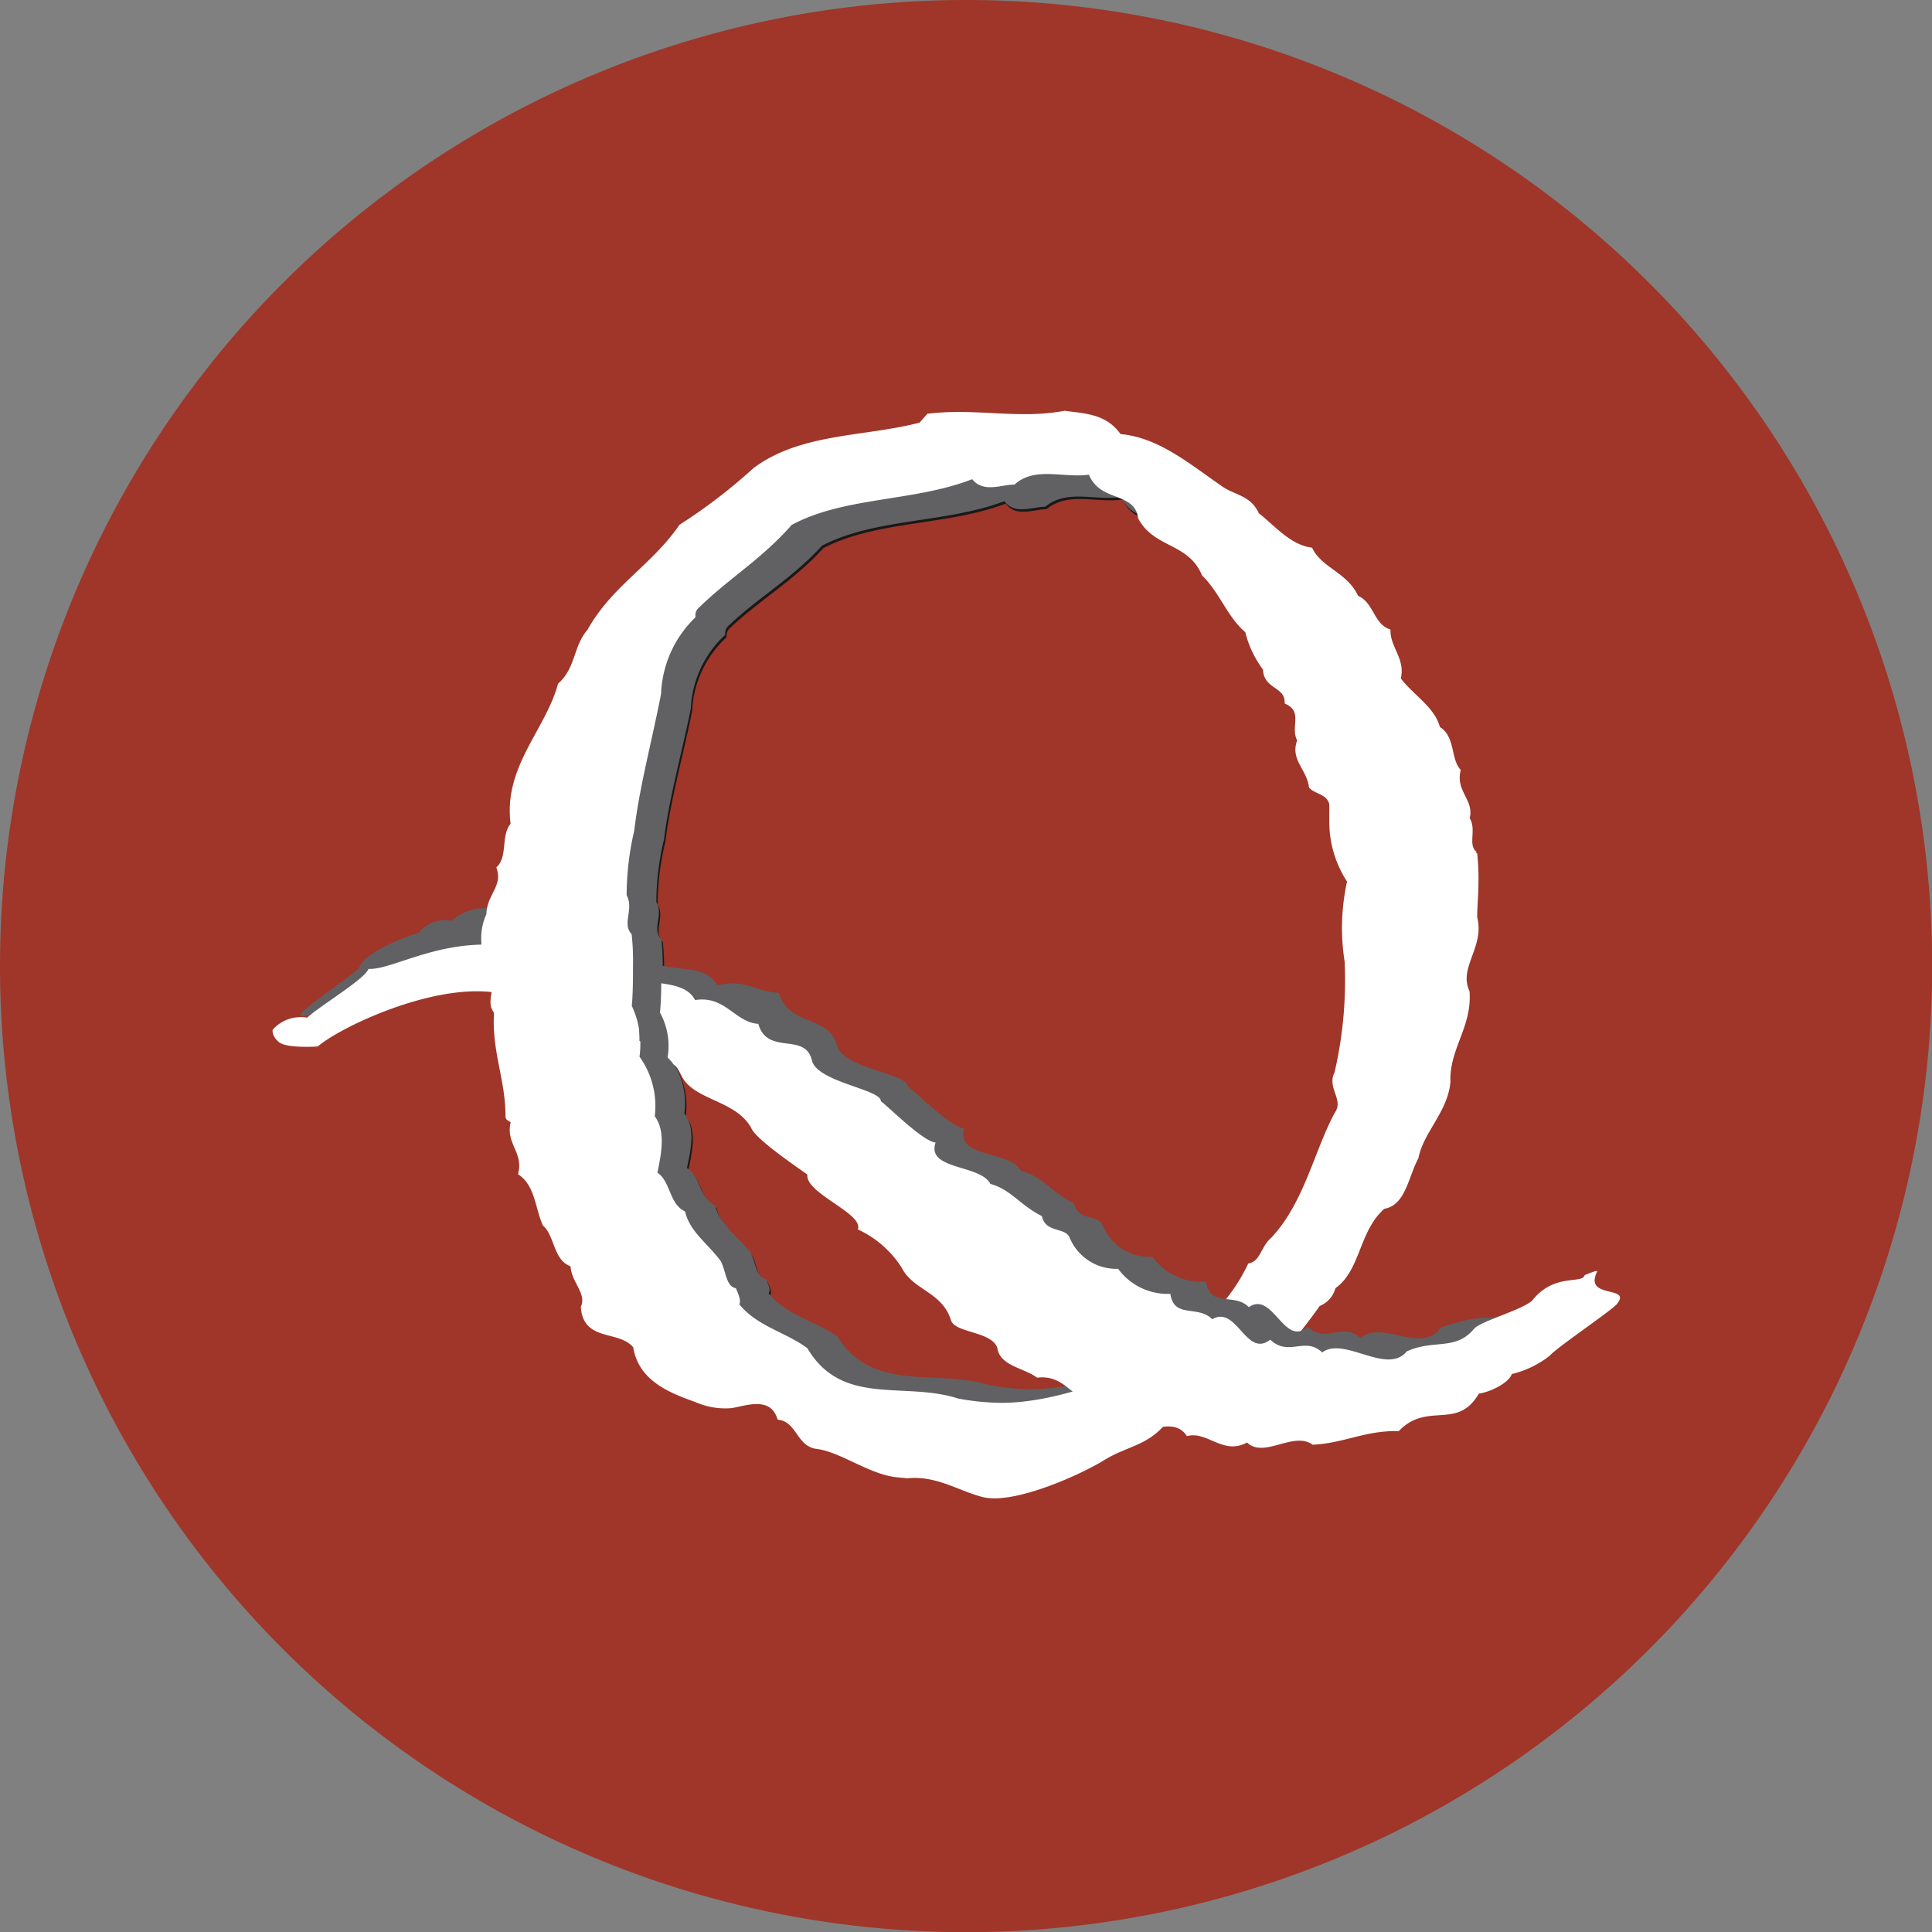
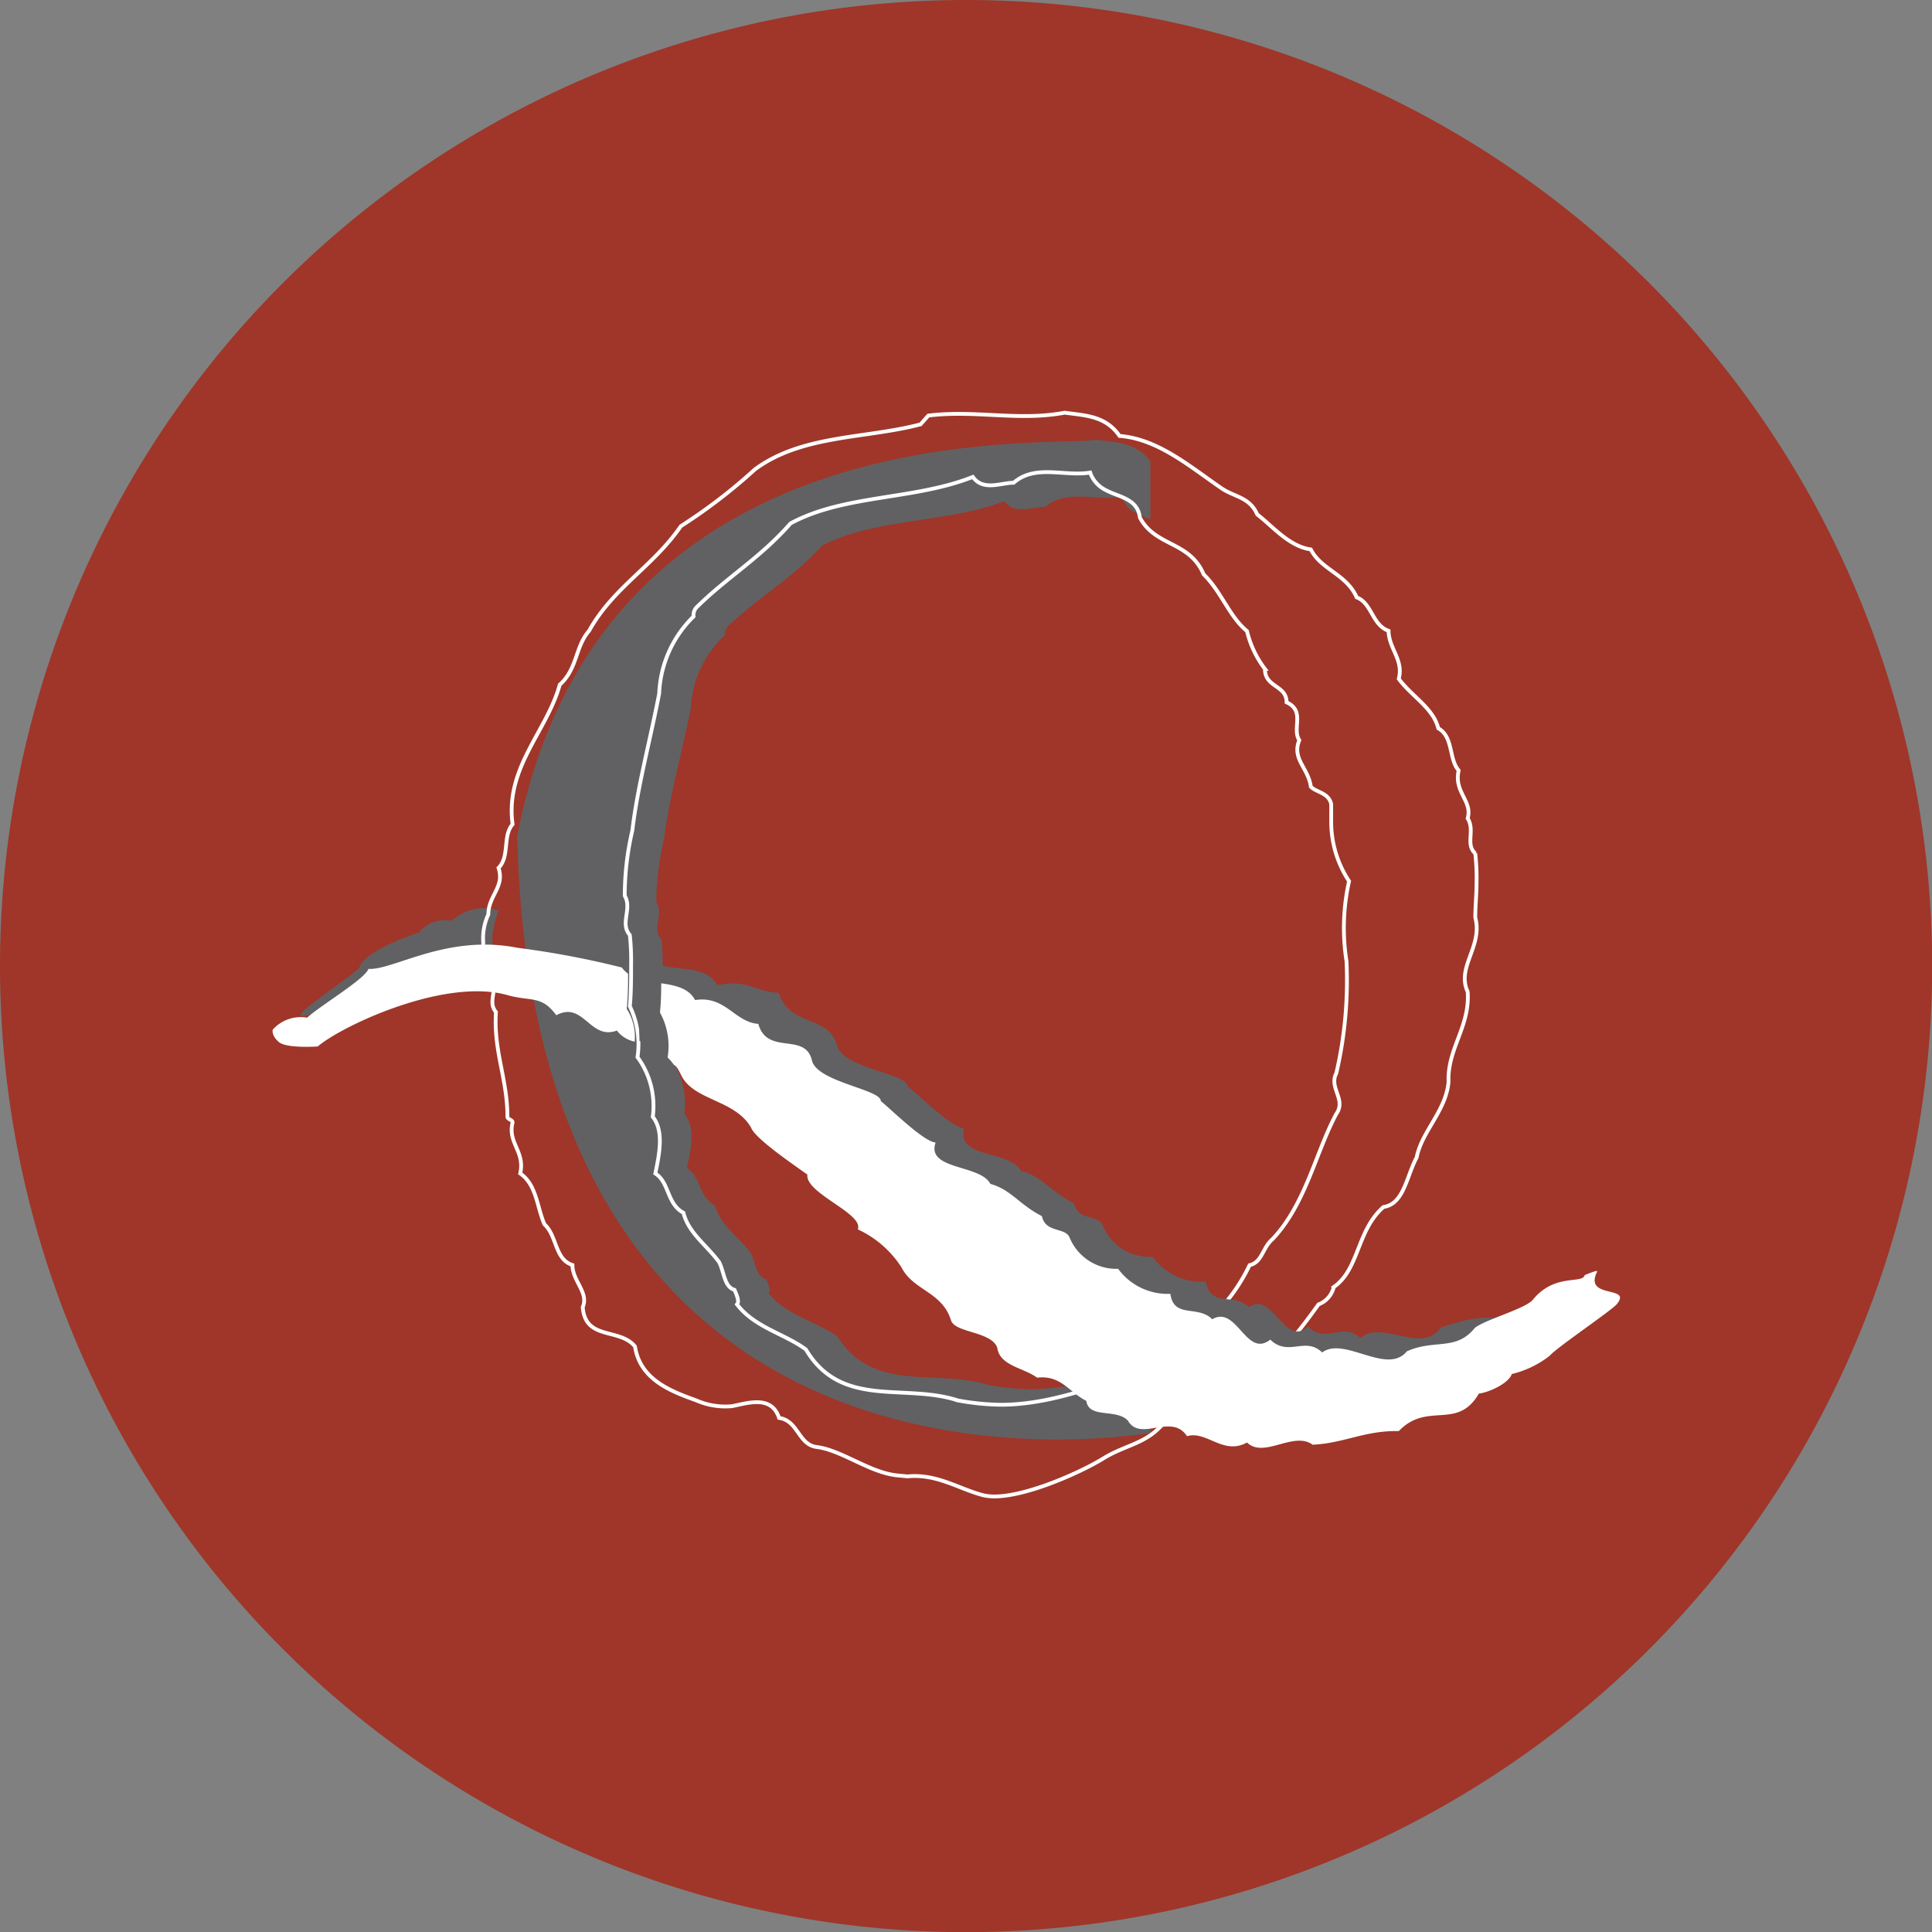
<svg xmlns="http://www.w3.org/2000/svg" id="Group_2726" data-name="Group 2726" width="82.477" height="82.484" viewBox="0 0 82.477 82.484">
  <rect x="0" y="0" width="82.477" height="82.484" fill="#808080" stroke="none" />
  <defs>
    <clipPath id="clip-path">
      <rect id="Rectangle_521" data-name="Rectangle 521" width="82.477" height="82.484" fill="none" />
    </clipPath>
  </defs>
  <g id="Group_2725" data-name="Group 2725" clip-path="url(#clip-path)">
    <path id="Path_5044" data-name="Path 5044" d="M41.238,82.484A41.242,41.242,0,1,0,0,41.233,41.25,41.25,0,0,0,41.238,82.484" fill="#9f3629" />
    <path id="Path_5045" data-name="Path 5045" d="M28.749,67.9a1.455,1.455,0,0,0-1.418.507s-2.287.721-2.538,1.489c-.06.192-2.671,1.892-2.5,2.044.327.3,3.915-1.934,3.915-1.934.355-.328,1.878-.793,4.337-.554-.032-.318-.074-.608-.074-.876a5,5,0,0,1,.269-1.113,2,2,0,0,0-1.987.436" transform="translate(-9.455 -28.592)" fill="#616163" />
-     <path id="Path_5046" data-name="Path 5046" d="M65.489,72.238a15.288,15.288,0,0,1-5.032,1.091,11.189,11.189,0,0,1-1.85-.179c-2.288-.714-4.958.358-6.48-2.08-.924-.652-2.177-.89-2.939-1.844.109-.118,0-.355-.107-.594-.437-.119-.437-.712-.654-1.127-.546-.714-1.307-1.192-1.525-2.023-.706-.356-.6-1.246-1.2-1.6.165-.775.382-1.726-.108-2.319a3.263,3.263,0,0,0-.653-2.438,3.434,3.434,0,0,0-.327-2.079c.054-.537.054-1.128.054-1.667a9.722,9.722,0,0,0-.054-1.246c-.434-.478.11-1.07-.217-1.6a11.283,11.283,0,0,1,.327-2.676c.217-1.782.762-3.686,1.143-5.588a4.56,4.56,0,0,1,1.469-3.149.465.465,0,0,1,.109-.358c1.307-1.249,2.721-2.019,4.026-3.449,2.287-1.188,5.282-.949,7.785-1.9.436.6,1.2.239,1.743.239.924-.773,2.178-.239,3.265-.419a1.253,1.253,0,0,0,.543.655,4.5,4.5,0,0,0,.679.293V33.7c-.6-.792-1.455-.8-2.31-.912-1.959.356-21.19-1.439-24.718,16.935C39.1,75.795,58.543,76.2,65.489,75.194Z" transform="translate(-16.32 -13.914)" fill="#1a1818" />
    <path id="Path_5047" data-name="Path 5047" d="M65.387,72.056a15.288,15.288,0,0,1-5.033,1.091,11.239,11.239,0,0,1-1.849-.178c-2.289-.714-4.958.357-6.48-2.081-.925-.652-2.177-.89-2.939-1.844.109-.118,0-.355-.107-.594-.437-.119-.437-.712-.654-1.127-.546-.714-1.307-1.192-1.525-2.023-.706-.356-.6-1.246-1.2-1.6.165-.775.382-1.726-.108-2.319a3.263,3.263,0,0,0-.653-2.438,3.434,3.434,0,0,0-.327-2.079c.054-.537.054-1.128.054-1.667a9.721,9.721,0,0,0-.054-1.246c-.434-.477.11-1.07-.217-1.6a11.284,11.284,0,0,1,.327-2.676c.217-1.782.762-3.686,1.143-5.588a4.56,4.56,0,0,1,1.469-3.149.465.465,0,0,1,.109-.358c1.307-1.249,2.721-2.019,4.026-3.449,2.287-1.188,5.282-.949,7.784-1.9.437.6,1.2.239,1.744.239.924-.773,2.178-.239,3.265-.419a1.253,1.253,0,0,0,.543.655,4.5,4.5,0,0,0,.679.293V33.522c-.6-.792-1.455-.8-2.31-.912-1.959.356-21.19-1.439-24.719,16.935C39,75.613,58.441,76.02,65.387,75.012Z" transform="translate(-16.276 -13.837)" fill="#616163" />
-     <path id="Path_5048" data-name="Path 5048" d="M78.182,52.16c.328,1.241-.816,2.11-.325,3.168.107,1.489-.872,2.421-.817,3.848-.11,1.242-1.144,2.111-1.361,3.226-.436.809-.543,1.989-1.414,2.113-1.143.993-1.036,2.669-2.123,3.416a1.058,1.058,0,0,1-.653.744c-1.636,2.3-3.81,4.719-6.532,4.968-.765.995-1.659.99-2.667,1.615-1.029.634-3.848,1.895-5.129,1.558-1.016-.262-1.962-.923-3.216-.8l-.442-.042c-1.2-.125-2.375-1.09-3.462-1.215-.762-.123-.762-1.117-1.579-1.24-.325-.994-1.359-.623-2.014-.5a3.071,3.071,0,0,1-1.524-.249c-1.034-.373-2.393-.866-2.611-2.3-.653-.807-2.124-.248-2.231-1.678.271-.619-.44-1.116-.44-1.8-.76-.245-.652-1.243-1.194-1.739-.327-.744-.327-1.675-1.035-2.171.218-.931-.545-1.3-.326-2.173,0-.124-.219-.124-.219-.248,0-1.615-.6-2.8-.49-4.467-.434-.5.275-1.121-.434-1.492,0-.561-.11-1.056-.11-1.49a2.4,2.4,0,0,1,.218-1.181c0-.806.709-1.178.435-1.986.49-.5.165-1.366.6-1.863-.326-2.421,1.47-3.972,2.013-5.959.762-.682.654-1.614,1.253-2.3,1.035-1.862,2.721-2.732,3.919-4.469a23.376,23.376,0,0,0,3.158-2.421c2.013-1.491,4.733-1.305,7.075-1.925l.329-.373c2.011-.249,3.864.249,5.822-.124.873.124,1.741.124,2.341.993,1.632.124,2.993,1.3,4.355,2.235.545.373,1.2.373,1.524,1.117.653.5,1.359,1.366,2.287,1.492.435.866,1.523,1.055,1.959,2.048.653.248.653,1.181,1.361,1.428,0,.744.653,1.242.434,2.048.546.746,1.47,1.242,1.687,2.112.655.372.436,1.3.87,1.8-.216.931.6,1.3.383,2.047.325.5-.11,1.12.325,1.492a9.261,9.261,0,0,1,.056,1.242c0,.5-.056.993-.056,1.49M42.094,55.948a3.737,3.737,0,0,1,.327,2.173,3.523,3.523,0,0,1,.652,2.545c.492.621.273,1.615.11,2.421.6.375.489,1.3,1.2,1.676.218.869.979,1.366,1.525,2.11.217.437.217,1.058.654,1.18.107.249.216.5.107.621.763.993,2.014,1.242,2.939,1.924,1.523,2.547,4.192,1.43,6.479,2.173a10.7,10.7,0,0,0,1.849.188c2.341,0,4.9-1.053,7.131-1.986.271-.248.383-.747.709-.747.543-.682,1.36-.682,1.686-1.552A7.65,7.65,0,0,0,68.547,67c.545-.124.545-.744.981-1.115,1.414-1.492,1.85-3.727,2.721-5.342.435-.618-.328-1.117,0-1.736a17.506,17.506,0,0,0,.435-4.782,9.126,9.126,0,0,1,.11-3.416,4.586,4.586,0,0,1-.763-2.542v-.748c-.111-.5-.654-.5-.87-.746-.111-.807-.819-1.178-.492-1.986-.326-.5.273-1.242-.543-1.616,0-.743-.923-.621-.923-1.425a4.325,4.325,0,0,1-.766-1.616c-.759-.621-1.086-1.676-1.849-2.421-.6-1.428-2.067-1.181-2.722-2.423-.108-.868-.98-.868-1.577-1.241a1.294,1.294,0,0,1-.546-.683c-1.088.186-2.34-.372-3.265.435-.545,0-1.306.372-1.743-.249-2.5.994-5.5.745-7.784,1.987-1.306,1.49-2.721,2.3-4.028,3.6a.5.5,0,0,0-.108.371A4.866,4.866,0,0,0,43.346,42.6c-.382,1.986-.925,3.972-1.144,5.835a12.279,12.279,0,0,0-.326,2.794c.326.559-.217,1.179.218,1.678a10.581,10.581,0,0,1,.054,1.3c0,.559,0,1.178-.054,1.739" transform="translate(-15.205 -12.991)" fill="#fff" />
    <path id="Path_5049" data-name="Path 5049" d="M78.183,52.16c.327,1.241-.816,2.11-.325,3.168.107,1.489-.872,2.421-.817,3.848-.11,1.242-1.144,2.112-1.362,3.227-.435.809-.544,1.989-1.414,2.113-1.144.993-1.035,2.669-2.123,3.416a1.059,1.059,0,0,1-.653.744c-1.636,2.3-3.81,4.72-6.533,4.968-.763.995-1.658.99-2.666,1.615-1.03.634-3.848,1.895-5.13,1.558-1.016-.262-1.962-.923-3.216-.8l-.442-.042c-1.2-.126-2.375-1.09-3.462-1.216-.762-.122-.762-1.117-1.579-1.239-.325-.994-1.359-.624-2.014-.5a3.084,3.084,0,0,1-1.524-.249c-1.034-.374-2.394-.866-2.612-2.3-.653-.807-2.124-.248-2.231-1.678.27-.62-.44-1.116-.44-1.8-.76-.245-.652-1.242-1.195-1.738-.326-.744-.326-1.675-1.035-2.172.218-.931-.545-1.3-.325-2.174,0-.124-.22-.124-.22-.248,0-1.616-.6-2.8-.49-4.468-.433-.5.275-1.121-.433-1.492,0-.56-.11-1.056-.11-1.49a2.4,2.4,0,0,1,.218-1.182c0-.806.709-1.178.435-1.986.49-.5.165-1.366.6-1.863-.327-2.421,1.469-3.972,2.013-5.959.762-.682.653-1.615,1.252-2.3,1.036-1.862,2.722-2.733,3.92-4.47a23.376,23.376,0,0,0,3.158-2.421c2.013-1.492,4.734-1.306,7.075-1.926l.329-.373c2.011-.249,3.864.249,5.822-.124.873.124,1.743.124,2.342.993,1.631.124,2.993,1.3,4.355,2.235.545.373,1.2.373,1.524,1.117.653.5,1.359,1.366,2.286,1.492.435.866,1.524,1.055,1.959,2.048.654.248.654,1.18,1.362,1.428,0,.744.652,1.242.434,2.048.545.746,1.47,1.242,1.687,2.113.655.371.437,1.3.871,1.8-.216.931.6,1.3.383,2.047.325.5-.11,1.12.325,1.492a9.452,9.452,0,0,1,.055,1.242C78.238,51.165,78.183,51.662,78.183,52.16ZM42.091,55.947a3.737,3.737,0,0,1,.327,2.173,3.522,3.522,0,0,1,.652,2.546c.491.621.273,1.615.109,2.421.6.375.489,1.3,1.2,1.676.218.869.979,1.367,1.526,2.11.217.436.217,1.058.653,1.18.107.249.217.5.107.621.764.993,2.014,1.242,2.94,1.924,1.523,2.547,4.192,1.43,6.479,2.174a10.765,10.765,0,0,0,1.85.187c2.341,0,4.9-1.053,7.132-1.986.27-.248.383-.747.708-.747.543-.682,1.361-.682,1.686-1.552A7.641,7.641,0,0,0,68.547,67c.545-.124.545-.744.982-1.114,1.414-1.492,1.85-3.728,2.721-5.343.435-.618-.328-1.117,0-1.737a17.528,17.528,0,0,0,.435-4.782,9.114,9.114,0,0,1,.11-3.416,4.587,4.587,0,0,1-.763-2.542v-.748c-.11-.5-.653-.5-.87-.745-.11-.807-.819-1.179-.492-1.986-.327-.5.273-1.242-.543-1.616,0-.743-.925-.621-.925-1.425a4.325,4.325,0,0,1-.765-1.615c-.759-.621-1.086-1.676-1.85-2.421-.6-1.428-2.066-1.181-2.721-2.423-.109-.868-.98-.868-1.577-1.241a1.3,1.3,0,0,1-.547-.683c-1.089.186-2.34-.372-3.265.435-.545,0-1.306.372-1.743-.249-2.5.994-5.5.745-7.786,1.987-1.306,1.49-2.721,2.3-4.028,3.6a.5.5,0,0,0-.109.372A4.869,4.869,0,0,0,43.343,42.6c-.382,1.986-.925,3.972-1.144,5.836a12.283,12.283,0,0,0-.326,2.794c.326.56-.217,1.179.218,1.678a10.59,10.59,0,0,1,.054,1.3C42.145,54.767,42.145,55.386,42.091,55.947Z" transform="translate(-15.203 -12.99)" fill="none" stroke="#fff" stroke-width="0.162" />
    <path id="Path_5050" data-name="Path 5050" d="M87.853,85.191c-.718.022-.755-.458-1.738.221-.423.3-.589.06-.938.445-.756,1.1-.725-.222-3.619.814-.8,1.158-2.524-.359-3.434.447-.755-.732-1.425.28-2.239-.495-1,.927-1.489-1.543-2.517-.827-.635-.645-1.634.058-1.835-1.091a2.562,2.562,0,0,1-2.277-1.06,2.143,2.143,0,0,1-2.131-1.356c-.211-.466-1.036-.15-1.223-.924-.986-.49-1.374-1.173-2.269-1.392-.466-.887-2.772-.507-2.418-1.808-.527-.014-2.059-1.542-2.418-1.8.012-.538-2.758-.755-3.014-1.745-.347-1.317-2.035-.779-2.481-2.245-1.017-.035-1.344-.6-2.63-.32-.6-1.128-2.447-.329-3.181-1.362-.423-.126-.12,3.21-.139,3.734,4.39,1.66,9.2,4.6,15.637,11.141,11.149,11.328,24.866-.373,24.866-.373" transform="translate(-20.055 -29.993)" fill="#616163" />
    <path id="Path_5051" data-name="Path 5051" d="M35.39,71.291a1.2,1.2,0,0,1-.266-.266,38.034,38.034,0,0,0-4.445-.84c-3.024-.6-5.288.957-6.373.9-.151.432-1.991,1.522-2.62,2.082a1.6,1.6,0,0,0-1.467.512s-.066.252.266.531,1.656.186,1.656.186c1.026-.879,5.421-2.951,8.1-2.192,1,.283,1.454-.007,2.083.858,1.17-.624,1.431,1.085,2.588.655a1.29,1.29,0,0,0,.759.473,2.225,2.225,0,0,0-.338-1.4,14.64,14.64,0,0,0,.055-1.493M76.753,84c.045-.088-.528.159-.528.159-.09.391-1.277-.1-2.213,1.051-.31.382-2.116.874-2.485,1.212-.8.986-1.716.457-2.893.989-.845,1.038-2.672-.656-3.614.048-.725-.7-1.436.2-2.215-.548-1.035.812-1.421-1.487-2.479-.87-.607-.621-1.638-.014-1.786-1.085a2.624,2.624,0,0,1-2.23-1.068,2.159,2.159,0,0,1-2.075-1.342c-.188-.441-1.025-.181-1.179-.907-.965-.491-1.318-1.134-2.2-1.377-.429-.838-2.748-.583-2.338-1.765-.53-.038-1.993-1.511-2.34-1.767.035-.5-2.722-.813-2.939-1.736-.286-1.232-1.906-.194-2.289-1.563-1.014-.072-1.407-1.221-2.7-1.016-.268-.514-.845-.627-1.446-.717,0,.414-.01.848-.054,1.248a2.957,2.957,0,0,1,.326,1.92,1.838,1.838,0,0,1,.262.306c.118.062.193.193.335.48.538,1.062,2.285,1.011,2.971,2.214.172.475,1.938,1.663,2.4,2-.1.8,2.425,1.665,2.152,2.338a4.415,4.415,0,0,1,1.87,1.629c.495.98,1.729,1.03,2.109,2.251.169.549,1.722.463,1.976,1.174.109.779,1.124.849,1.7,1.277,1.025-.123,1.371.631,2.1.989.111.778,1.285.314,1.777.847.543.927,1.861-.348,2.521.661.851-.246,1.548.834,2.564.27.721.7,1.987-.5,2.8.095,1.344-.061,2.216-.611,3.679-.582,1.227-1.28,2.493-.01,3.417-1.6.413-.048,1.26-.421,1.409-.836a4.262,4.262,0,0,0,1.611-.775c.262-.328,2.652-1.938,2.874-2.213.668-.818-1.448-.183-.839-1.394" transform="translate(-8.577 -29.722)" fill="#fff" />
  </g>
</svg>